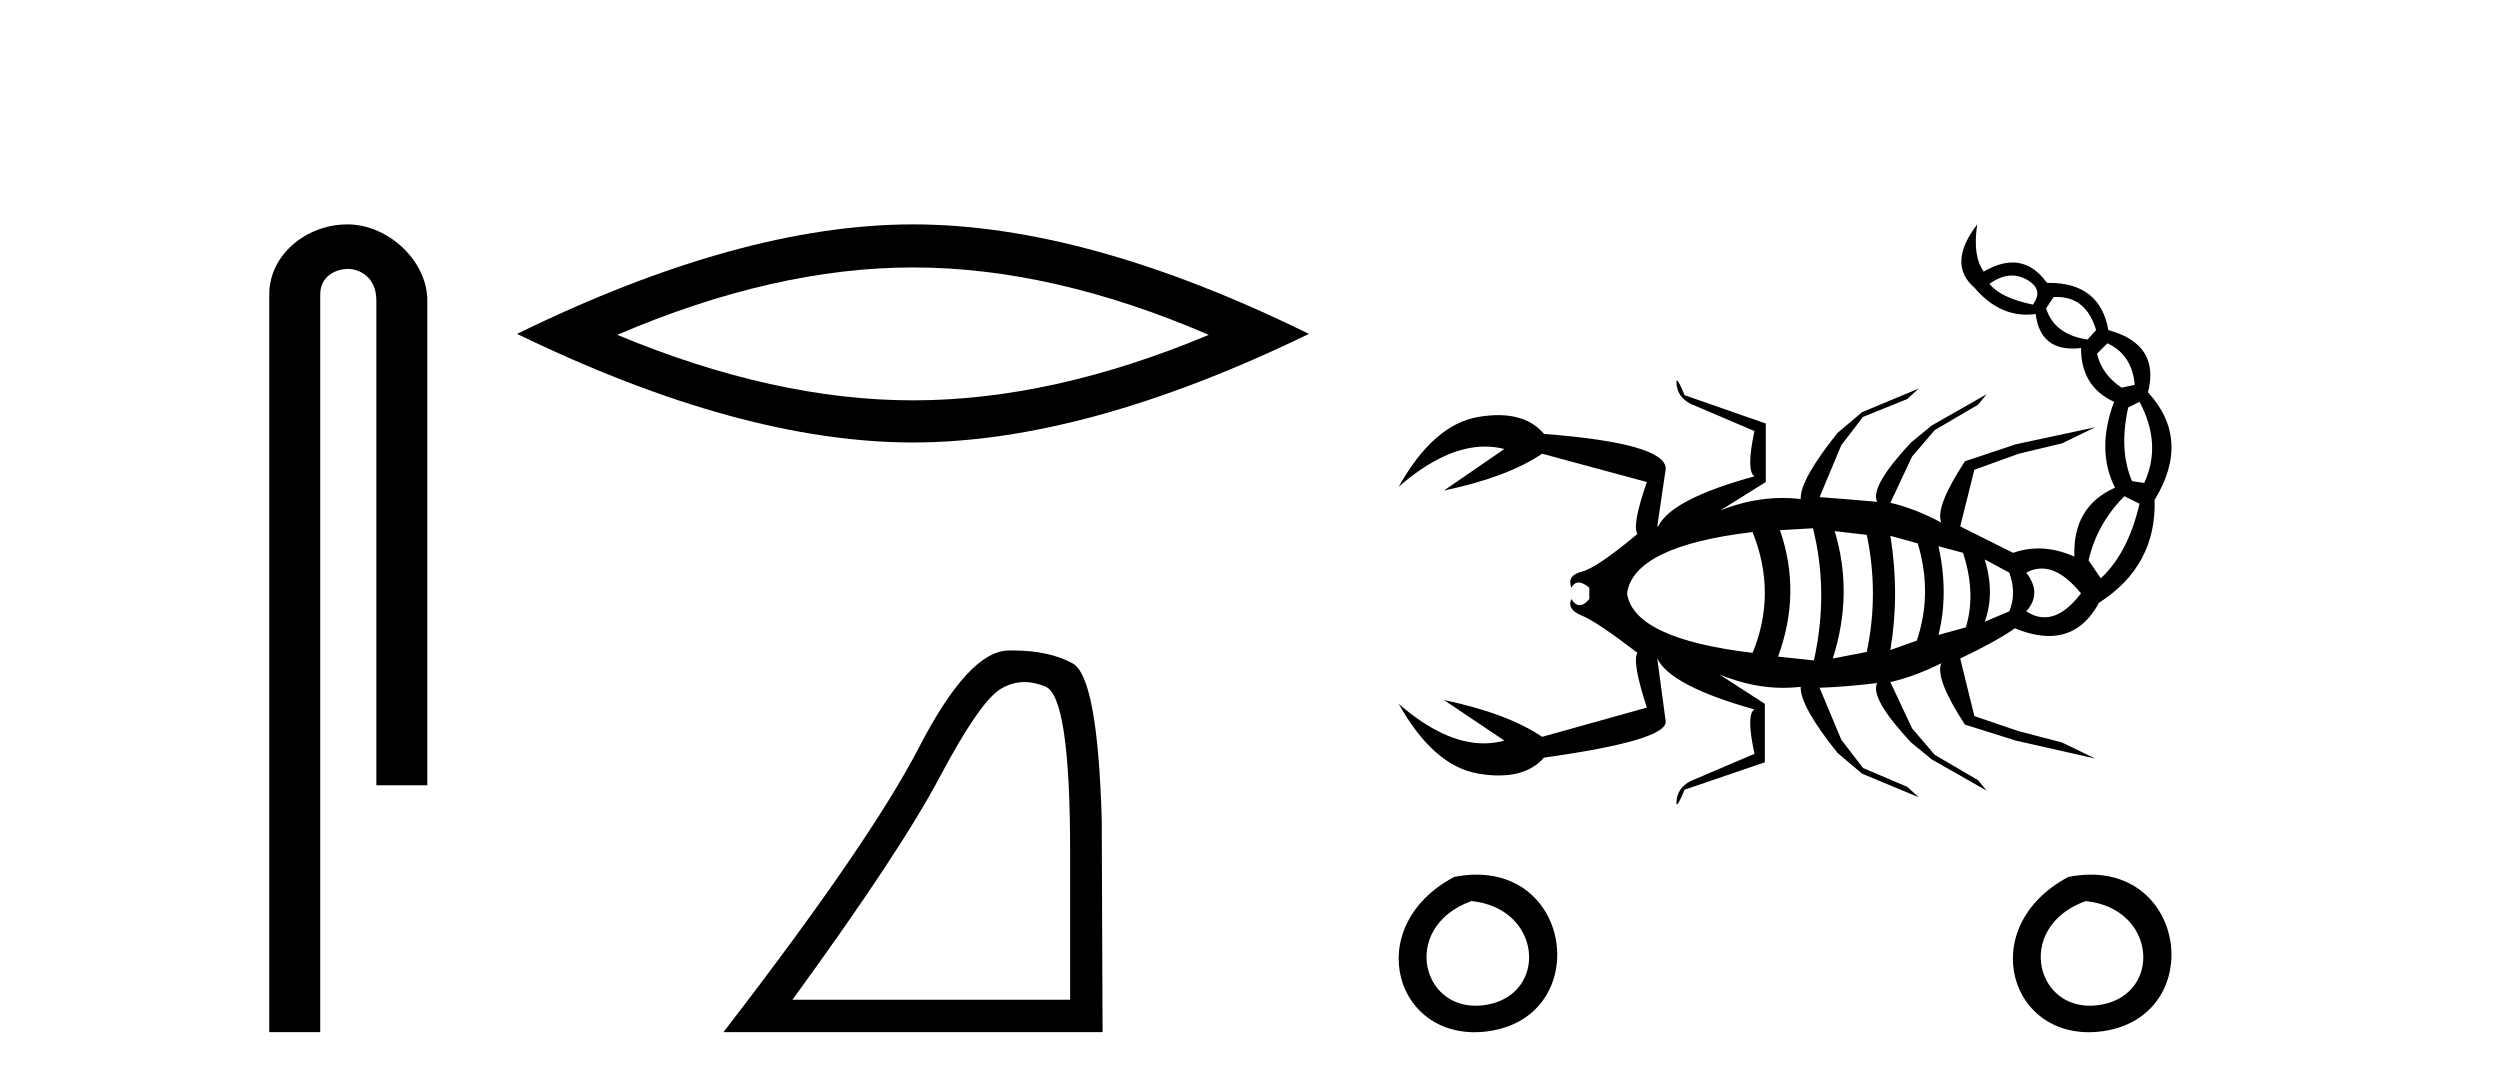
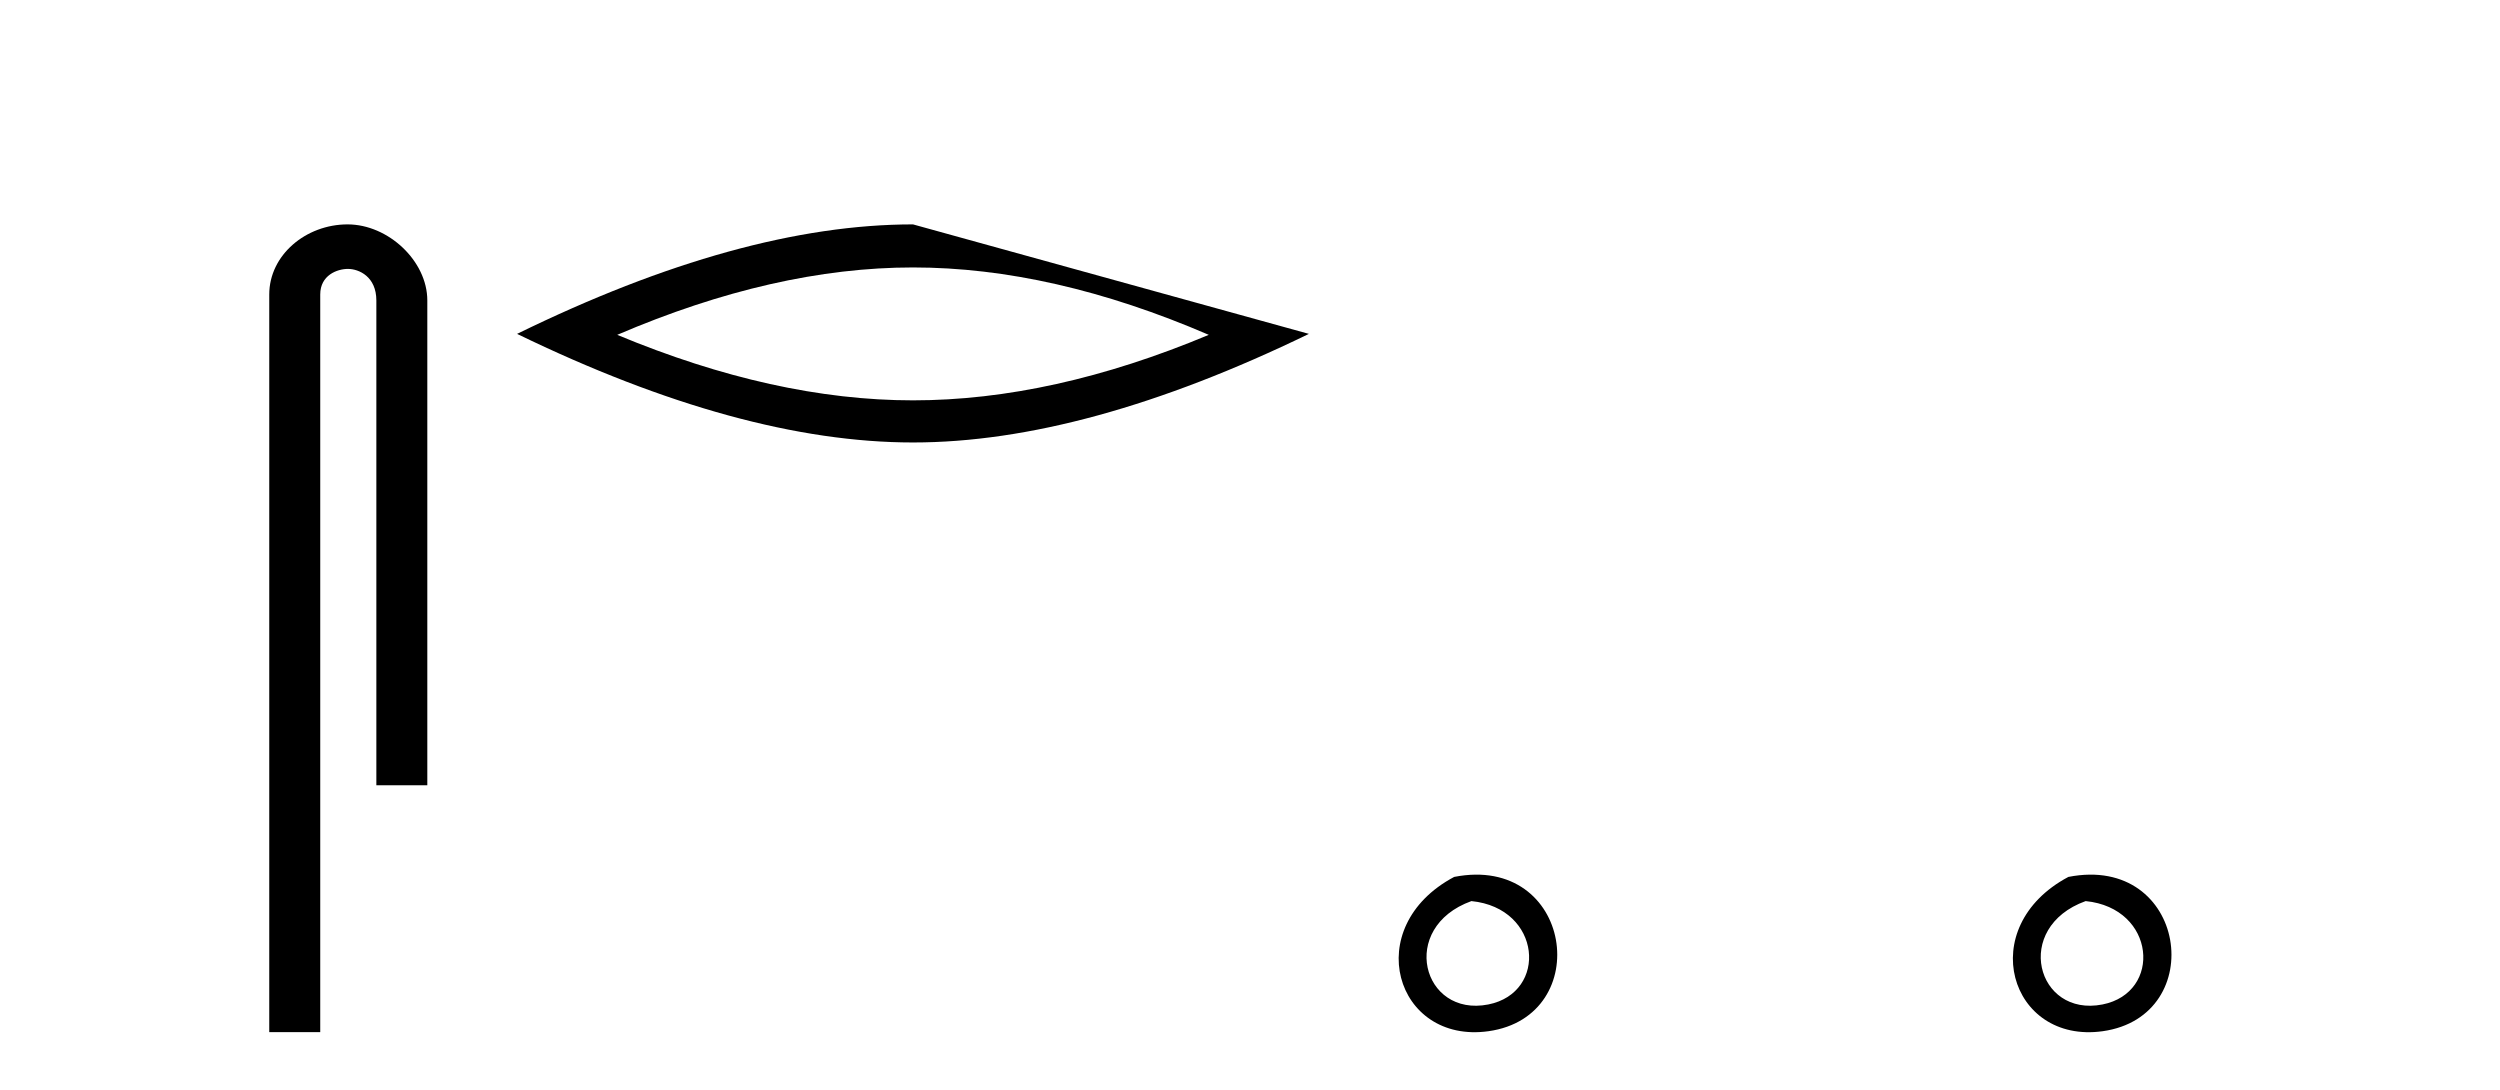
<svg xmlns="http://www.w3.org/2000/svg" width="94.0" height="41.0">
  <path d="M 13.069 8.437 C 11.5 8.437 10.124 9.591 10.124 11.072 L 10.124 38.809 L 12.041 38.809 L 12.041 11.072 C 12.041 10.346 12.68 10.111 13.081 10.111 C 13.502 10.111 14.151 10.406 14.151 11.296 L 14.151 29.526 L 16.067 29.526 L 16.067 11.296 C 16.067 9.813 14.598 8.437 13.069 8.437 Z" style="fill:#000000;stroke:none" />
-   <path d="M 34.329 10.056 Q 39.572 10.056 45.45 12.59 Q 39.572 15.053 34.329 15.053 Q 29.12 15.053 23.208 12.59 Q 29.12 10.056 34.329 10.056 ZM 34.329 8.437 Q 27.853 8.437 19.442 12.554 Q 27.853 16.637 34.329 16.637 Q 40.804 16.637 49.215 12.554 Q 40.839 8.437 34.329 8.437 Z" style="fill:#000000;stroke:none" />
-   <path d="M 38.52 25.645 Q 38.903 25.645 39.315 25.819 Q 40.237 26.21 40.237 32.025 L 40.237 37.59 L 29.795 37.59 Q 33.828 32.056 35.329 29.227 Q 36.83 26.398 37.611 25.913 Q 38.044 25.645 38.52 25.645 ZM 38.076 24.458 Q 37.993 24.458 37.908 24.459 Q 36.423 24.491 34.563 28.086 Q 32.703 31.681 27.201 38.809 L 41.457 38.809 L 41.425 30.806 Q 41.269 25.46 40.331 24.944 Q 39.447 24.458 38.076 24.458 Z" style="fill:#000000;stroke:none" />
-   <path d="M 75.65 10.359 Q 75.935 10.359 76.205 10.513 Q 76.862 10.885 76.436 11.453 Q 75.229 11.205 74.804 10.672 Q 75.242 10.359 75.65 10.359 ZM 77.338 11.166 Q 78.443 11.166 78.813 12.411 L 78.494 12.766 Q 77.252 12.589 76.933 11.595 L 77.217 11.169 Q 77.278 11.166 77.338 11.166 ZM 79.239 12.908 Q 80.162 13.334 80.268 14.469 L 79.772 14.576 Q 79.026 14.079 78.849 13.298 L 79.239 12.908 ZM 80.446 15.108 Q 81.297 16.705 80.623 18.16 L 80.162 18.089 Q 79.665 16.918 80.02 15.321 L 80.446 15.108 ZM 79.878 18.657 L 80.446 18.94 Q 80.02 20.786 78.991 21.744 L 78.53 21.07 Q 78.849 19.686 79.878 18.657 ZM 76.767 21.377 Q 77.488 21.377 78.246 22.312 Q 77.56 23.21 76.874 23.21 Q 76.531 23.21 76.188 22.986 Q 76.791 22.312 76.188 21.531 Q 76.474 21.377 76.767 21.377 ZM 74.626 21.034 L 75.549 21.531 Q 75.833 22.312 75.549 22.986 L 74.626 23.376 Q 75.016 22.312 74.626 21.034 ZM 72.887 20.537 L 73.81 20.786 Q 74.307 22.312 73.916 23.589 L 72.887 23.873 Q 73.278 22.312 72.887 20.537 ZM 71.078 20.147 L 72.107 20.431 Q 72.674 22.312 72.071 24.086 L 71.078 24.441 Q 71.432 22.312 71.078 20.147 ZM 65.897 20.005 Q 66.819 22.312 65.897 24.547 Q 61.426 24.015 61.177 22.312 Q 61.426 20.537 65.897 20.005 ZM 68.984 19.97 L 70.191 20.111 Q 70.652 22.312 70.191 24.512 L 68.913 24.76 Q 69.694 22.312 68.984 19.97 ZM 68.168 19.863 Q 68.771 22.276 68.203 24.831 L 66.855 24.689 Q 67.742 22.276 66.926 19.934 L 68.168 19.863 ZM 74.342 8.437 Q 73.207 9.927 74.236 10.814 Q 75.099 11.831 76.202 11.831 Q 76.37 11.831 76.542 11.808 Q 76.701 13.105 77.93 13.105 Q 78.08 13.105 78.246 13.085 Q 78.246 14.54 79.488 15.108 Q 78.813 16.918 79.523 18.337 Q 77.926 19.047 77.997 20.928 Q 77.301 20.621 76.641 20.621 Q 76.156 20.621 75.691 20.786 Q 74.697 20.289 73.704 19.792 L 74.236 17.663 L 75.904 17.06 L 77.536 16.669 L 78.778 16.066 L 75.797 16.705 L 73.881 17.344 Q 72.745 19.082 72.994 19.65 Q 72 19.118 71.078 18.905 L 71.894 17.166 L 72.745 16.173 L 74.378 15.214 L 74.697 14.824 L 72.639 15.995 L 71.858 16.634 Q 70.297 18.302 70.581 18.869 Q 69.41 18.763 68.416 18.692 L 69.232 16.74 L 70.049 15.676 L 71.716 15.002 L 72.142 14.611 L 72.142 14.611 L 70.013 15.498 L 69.09 16.279 Q 67.671 18.053 67.707 18.763 Q 67.368 18.723 67.027 18.723 Q 65.869 18.723 64.69 19.189 L 66.394 18.124 L 66.394 15.924 L 63.342 14.86 Q 63.112 14.307 63.053 14.307 Q 63.022 14.307 63.04 14.469 Q 63.093 14.931 63.555 15.179 L 65.968 16.208 Q 65.648 17.698 65.968 17.911 Q 62.845 18.763 62.348 19.792 L 62.313 19.792 L 62.632 17.627 Q 62.632 16.669 58.055 16.315 Q 57.458 15.609 56.331 15.609 Q 55.985 15.609 55.588 15.676 Q 53.903 15.96 52.59 18.302 Q 54.328 16.791 55.837 16.791 Q 56.208 16.791 56.564 16.882 L 54.293 18.444 Q 56.671 17.947 57.984 17.06 L 61.922 18.124 Q 61.355 19.757 61.568 20.076 Q 60.042 21.353 59.474 21.495 Q 58.906 21.637 59.084 22.099 Q 59.19 21.903 59.359 21.903 Q 59.527 21.903 59.758 22.099 L 59.758 22.524 Q 59.563 22.755 59.394 22.755 Q 59.226 22.755 59.084 22.524 L 59.084 22.524 Q 58.906 22.915 59.474 23.145 Q 60.042 23.376 61.568 24.547 Q 61.355 24.866 61.922 26.605 L 57.984 27.705 Q 56.671 26.818 54.293 26.321 L 54.293 26.321 L 56.564 27.847 Q 56.186 27.951 55.792 27.951 Q 54.302 27.951 52.59 26.463 Q 53.903 28.805 55.588 29.089 Q 55.997 29.158 56.352 29.158 Q 57.463 29.158 58.055 28.486 Q 62.632 27.847 62.632 27.138 L 62.313 24.76 L 62.313 24.76 Q 62.81 25.789 65.968 26.676 Q 65.648 26.854 65.968 28.344 L 63.555 29.373 Q 63.093 29.621 63.04 30.083 Q 63.022 30.245 63.053 30.245 Q 63.112 30.245 63.342 29.692 L 66.358 28.663 L 66.358 26.463 L 64.655 25.363 L 64.655 25.363 Q 65.877 25.863 67.055 25.863 Q 67.383 25.863 67.707 25.825 L 67.707 25.825 Q 67.671 26.534 69.09 28.309 L 70.013 29.089 L 72.142 29.976 L 71.716 29.586 L 70.049 28.876 L 69.232 27.812 L 68.416 25.86 Q 69.41 25.825 70.581 25.683 L 70.581 25.683 Q 70.297 26.25 71.858 27.918 L 72.639 28.557 L 74.697 29.728 L 74.378 29.338 L 72.745 28.379 L 71.894 27.386 L 71.078 25.647 Q 72 25.434 72.994 24.937 L 72.994 24.937 Q 72.745 25.505 73.881 27.244 L 75.797 27.847 L 78.778 28.521 L 78.778 28.521 L 77.536 27.918 L 75.904 27.492 L 74.236 26.925 L 73.704 24.76 Q 75.052 24.121 75.762 23.624 Q 76.464 23.913 77.044 23.913 Q 78.249 23.913 78.92 22.666 Q 81.084 21.282 81.013 18.798 Q 82.397 16.527 80.765 14.753 Q 81.226 12.943 79.275 12.411 Q 78.961 10.636 77.044 10.636 Q 77.006 10.636 76.968 10.637 Q 76.415 9.87 75.669 9.87 Q 75.173 9.87 74.591 10.211 Q 74.165 9.643 74.342 8.437 Z" style="fill:#000000;stroke:none" />
+   <path d="M 34.329 10.056 Q 39.572 10.056 45.45 12.59 Q 39.572 15.053 34.329 15.053 Q 29.12 15.053 23.208 12.59 Q 29.12 10.056 34.329 10.056 ZM 34.329 8.437 Q 27.853 8.437 19.442 12.554 Q 27.853 16.637 34.329 16.637 Q 40.804 16.637 49.215 12.554 Z" style="fill:#000000;stroke:none" />
  <path d="M 54.677 32.972 C 51.125 34.861 52.475 39.26 55.964 38.774 C 59.992 38.21 59.133 32.097 54.677 32.972 M 55.325 33.881 C 57.97 34.144 58.215 37.323 55.959 37.768 C 53.478 38.259 52.57 34.874 55.325 33.881 Z" style="fill:#000000;stroke:none" />
  <path d="M 77.771 32.972 C 74.22 34.861 75.57 39.26 79.059 38.774 C 83.086 38.21 82.228 32.097 77.771 32.972 M 78.42 33.881 C 81.064 34.144 81.309 37.323 79.053 37.768 C 76.573 38.259 75.665 34.874 78.42 33.881 Z" style="fill:#000000;stroke:none" />
</svg>